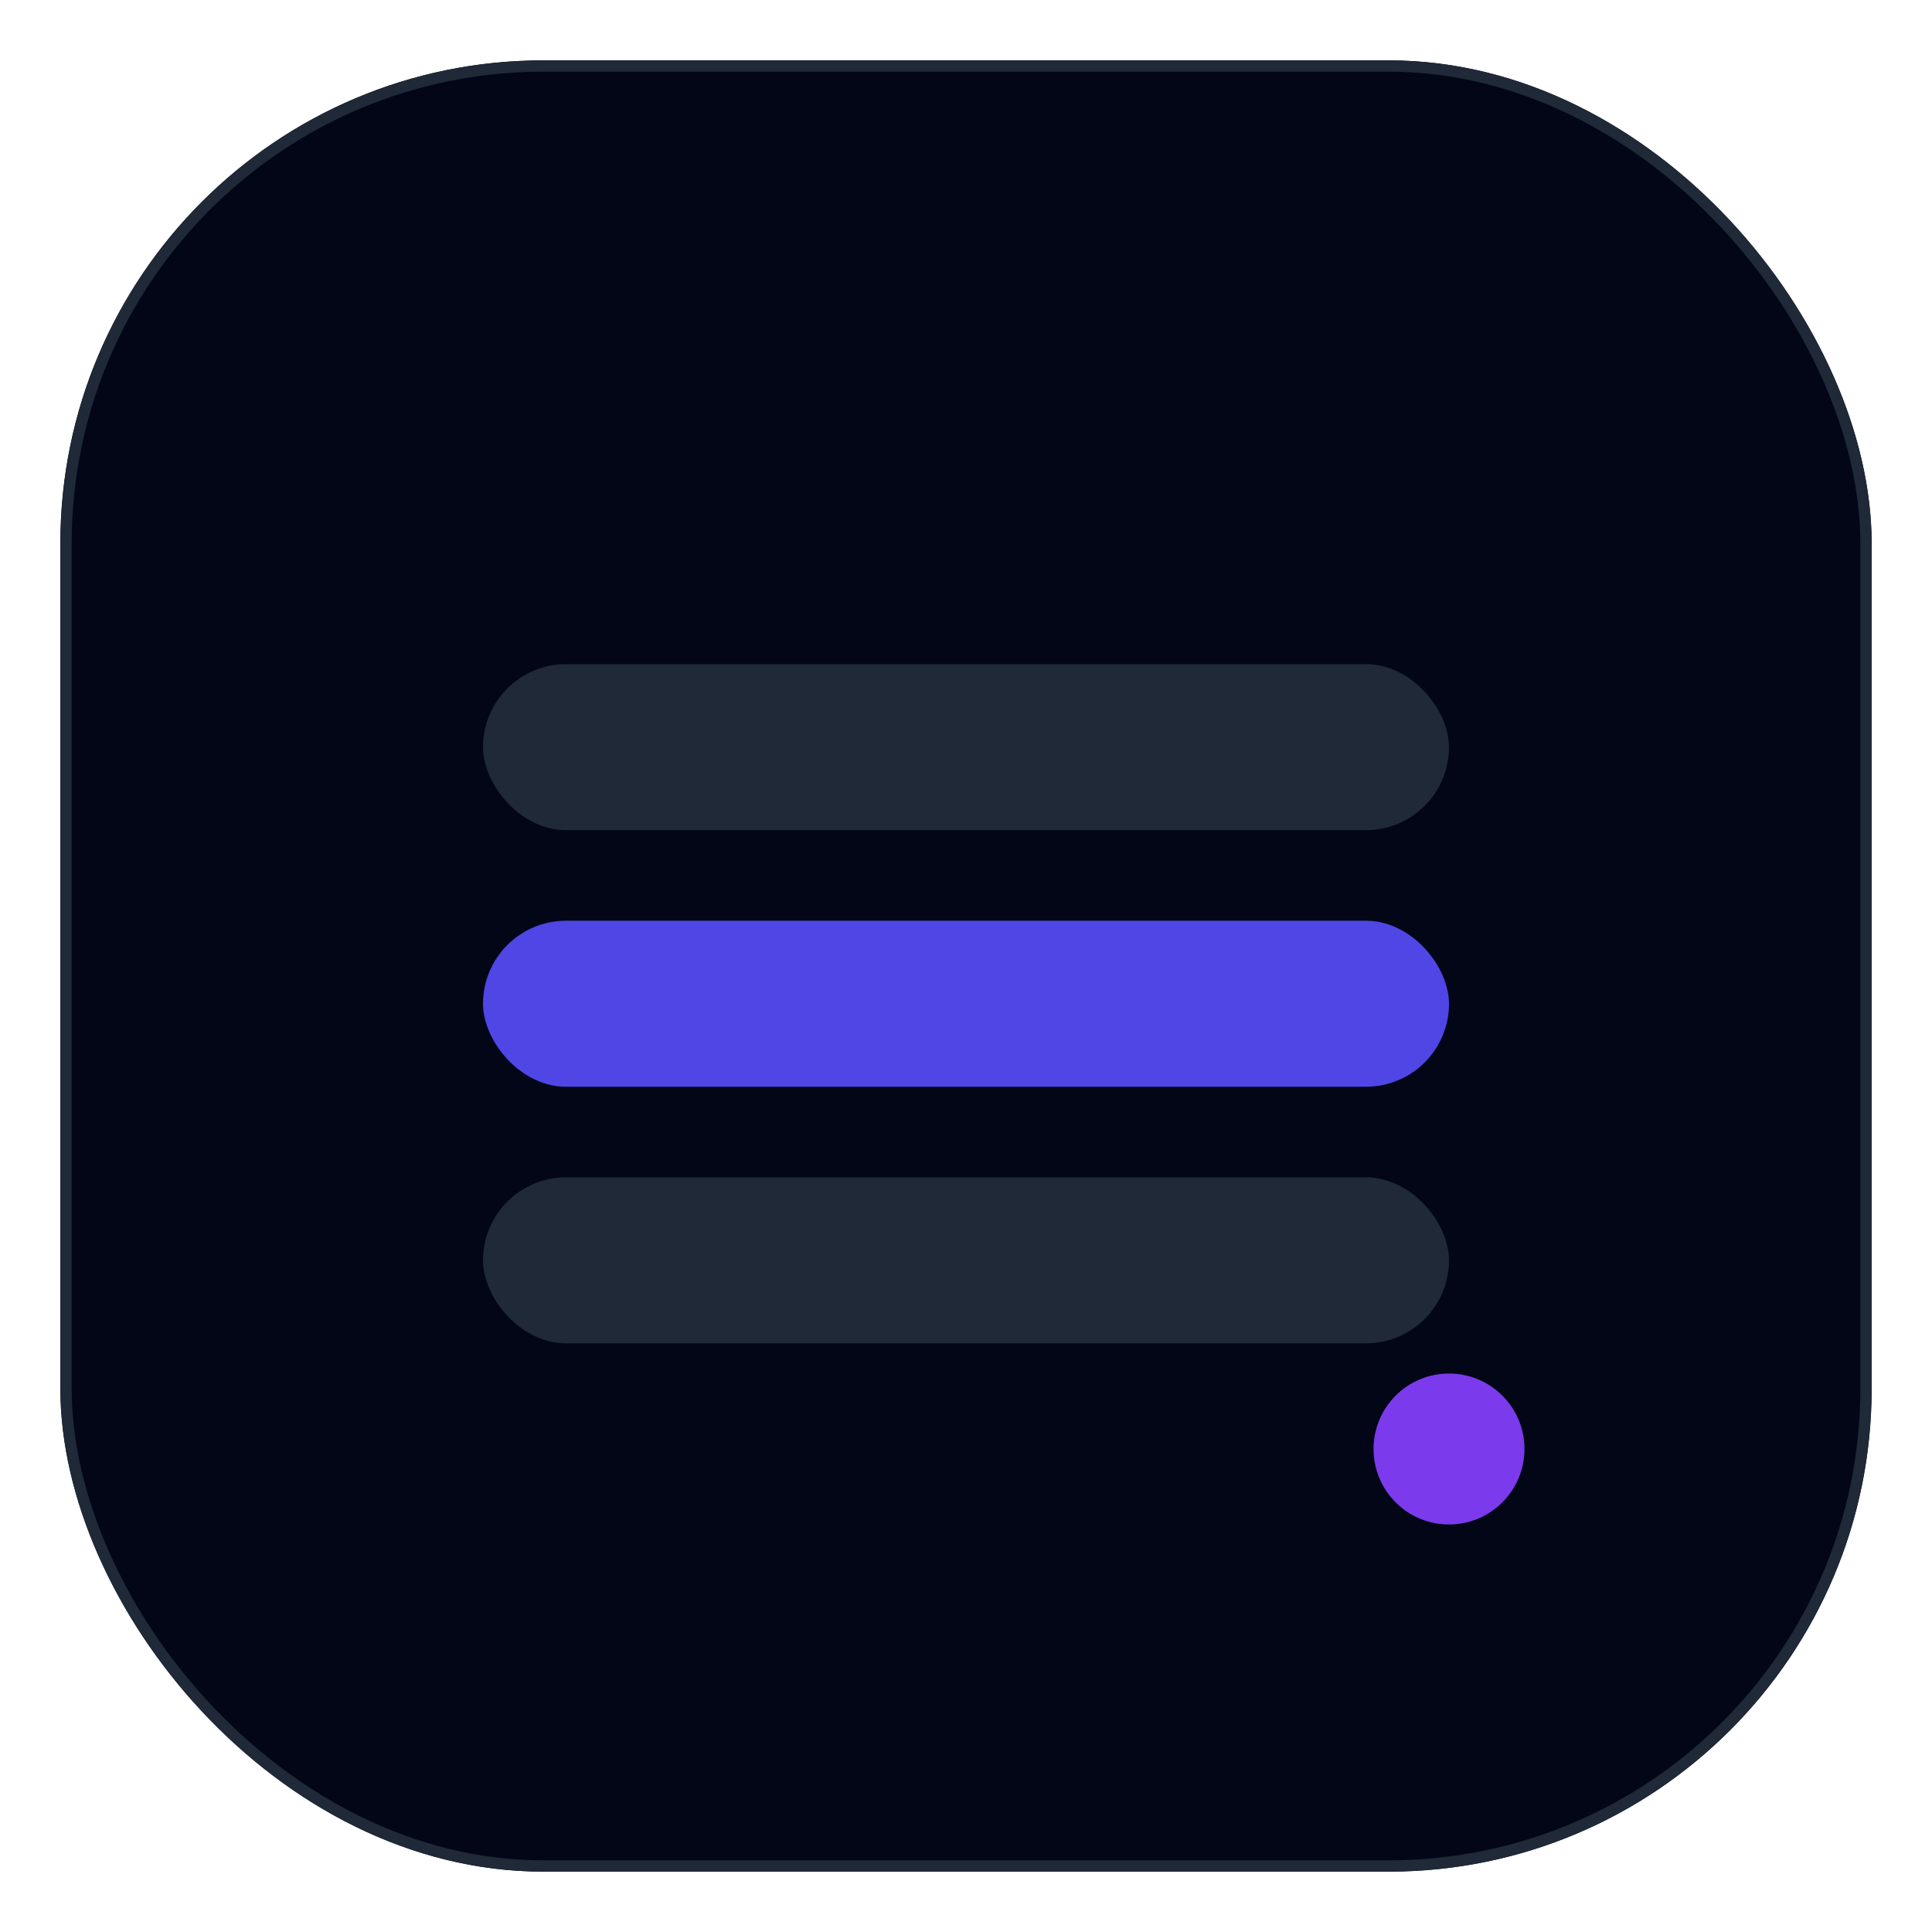
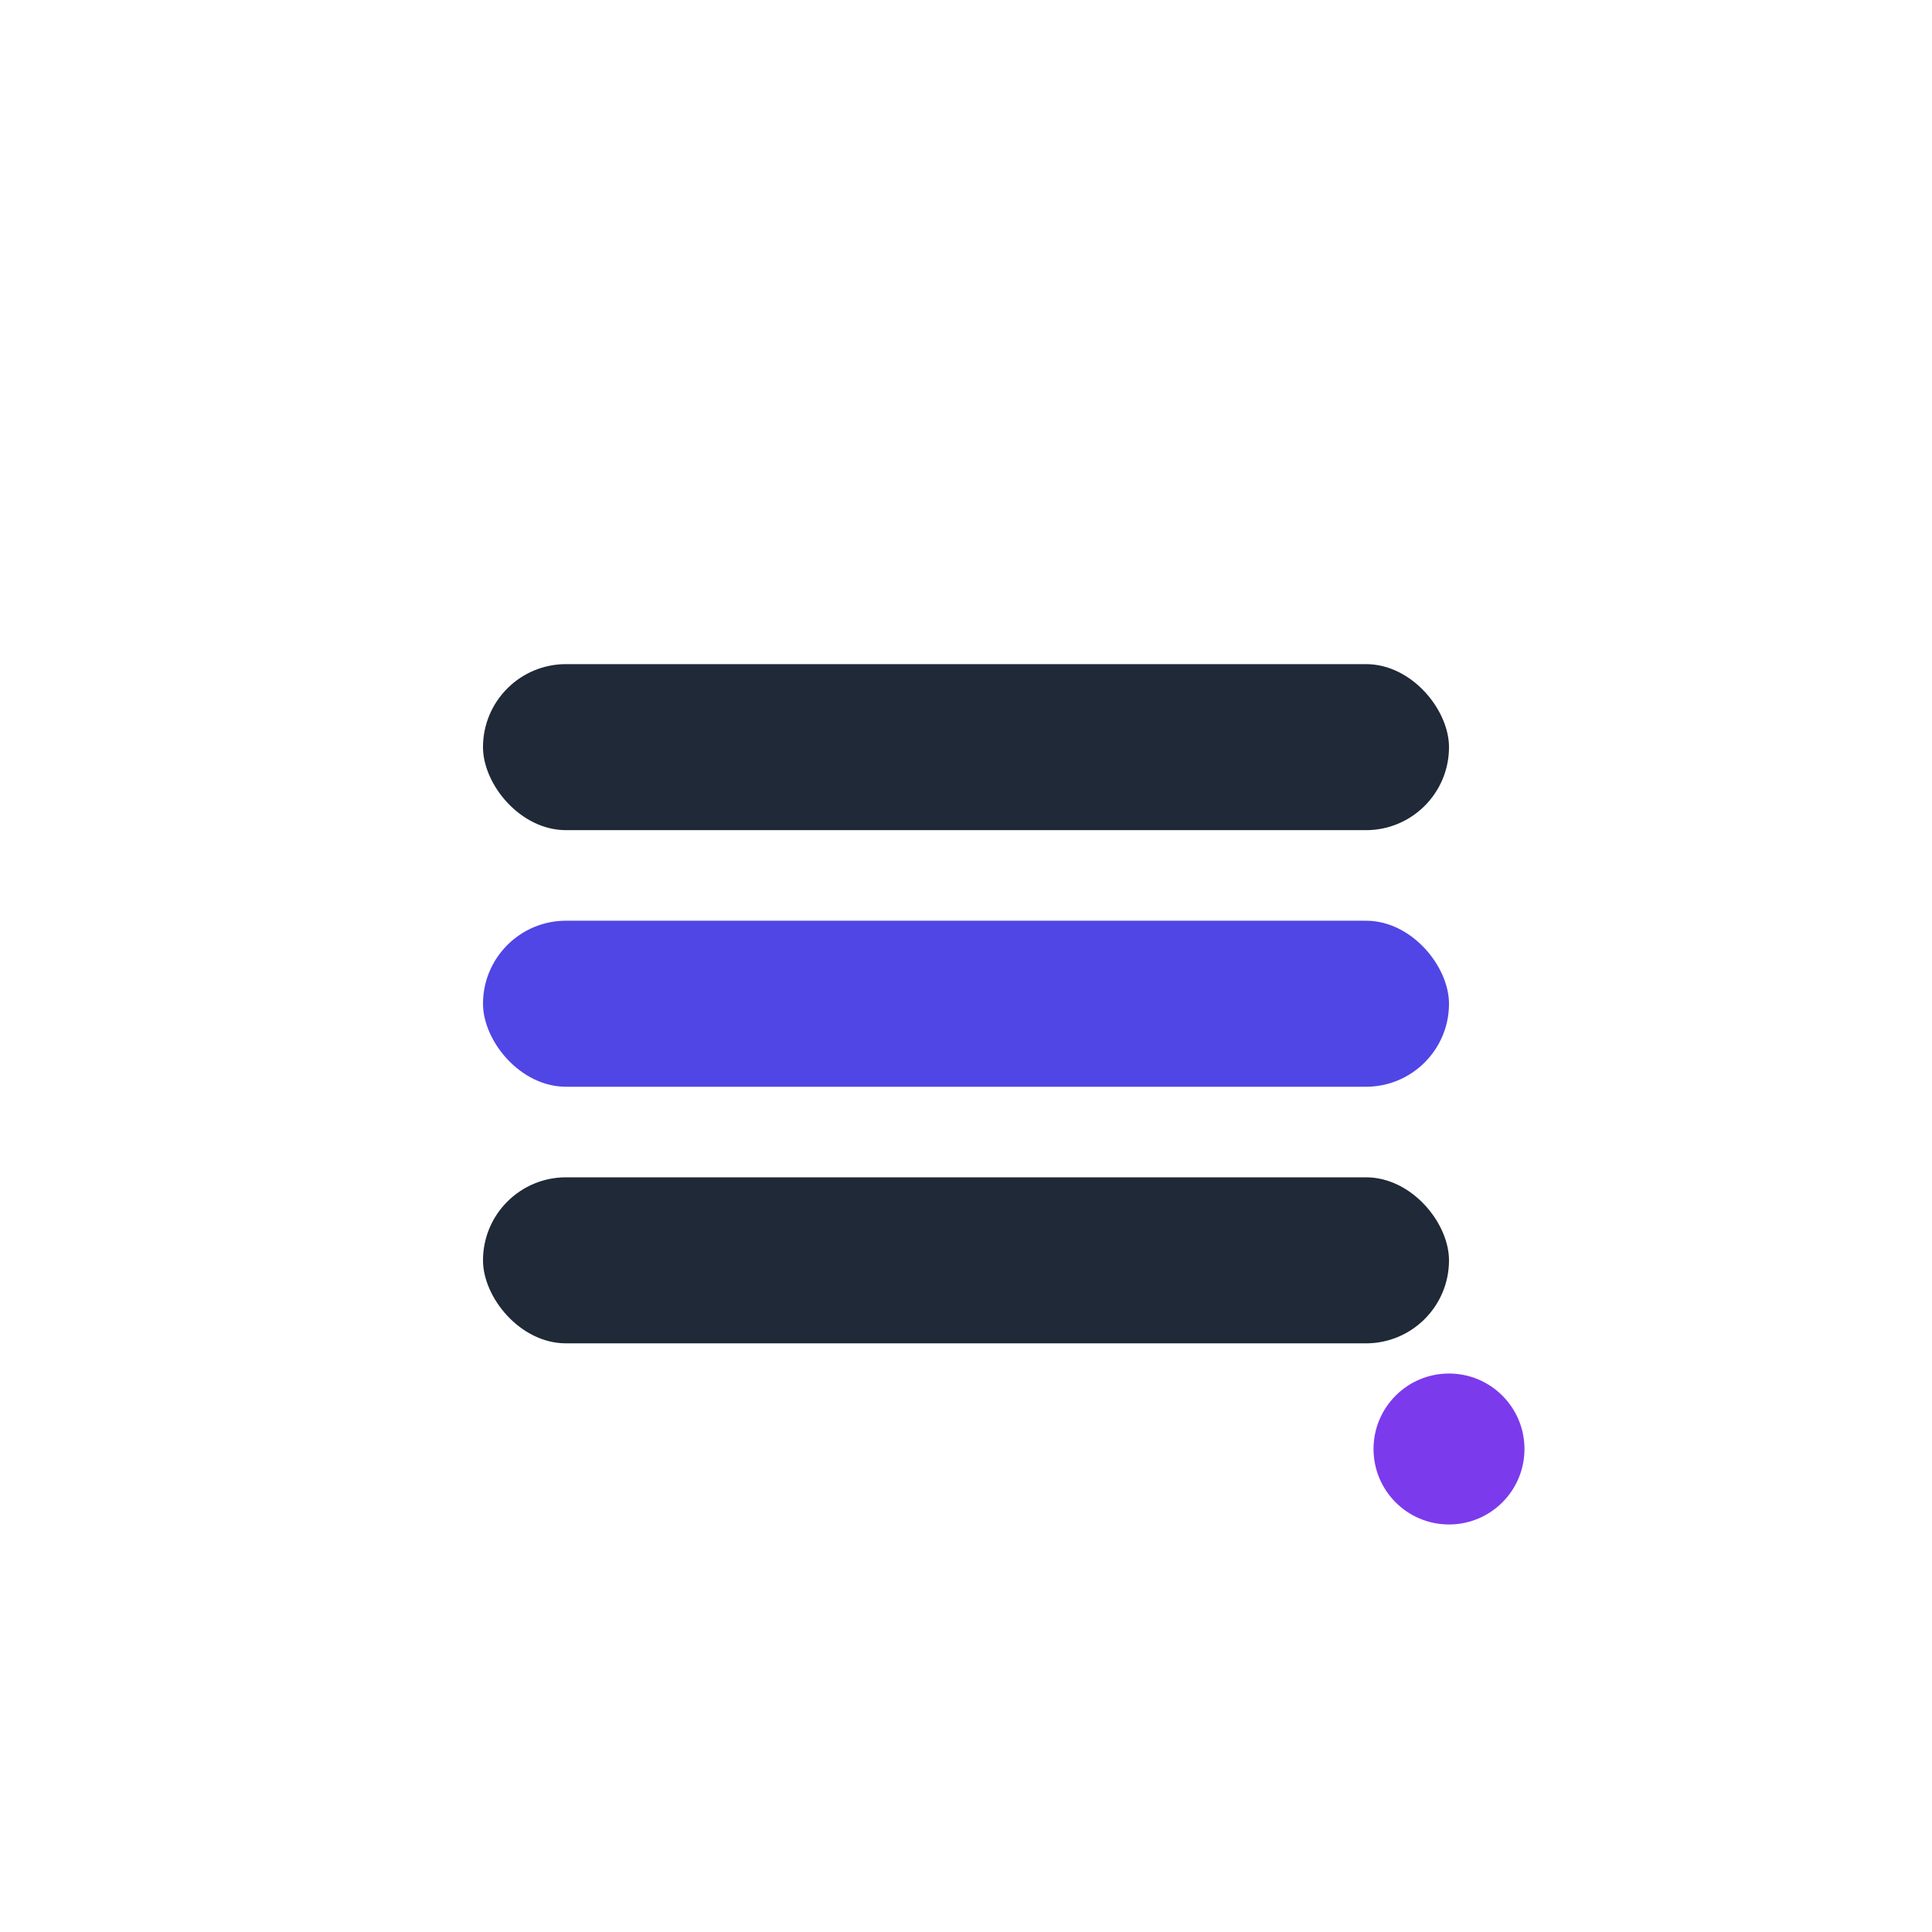
<svg xmlns="http://www.w3.org/2000/svg" width="256" height="256" viewBox="0 0 256 256" fill="none">
-   <rect x="8" y="8" width="240" height="240" rx="64" fill="#020617" />
-   <rect x="8.75" y="8.75" width="238.5" height="238.5" rx="63.25" stroke="#1F2937" stroke-width="1.5" />
  <rect x="64" y="88" width="128" height="22" rx="11" fill="#1F2937" />
  <rect x="64" y="122" width="128" height="22" rx="11" fill="#4F46E5" />
  <rect x="64" y="156" width="128" height="22" rx="11" fill="#1F2937" />
  <circle cx="192" cy="192" r="10" fill="#7C3AED" />
</svg>